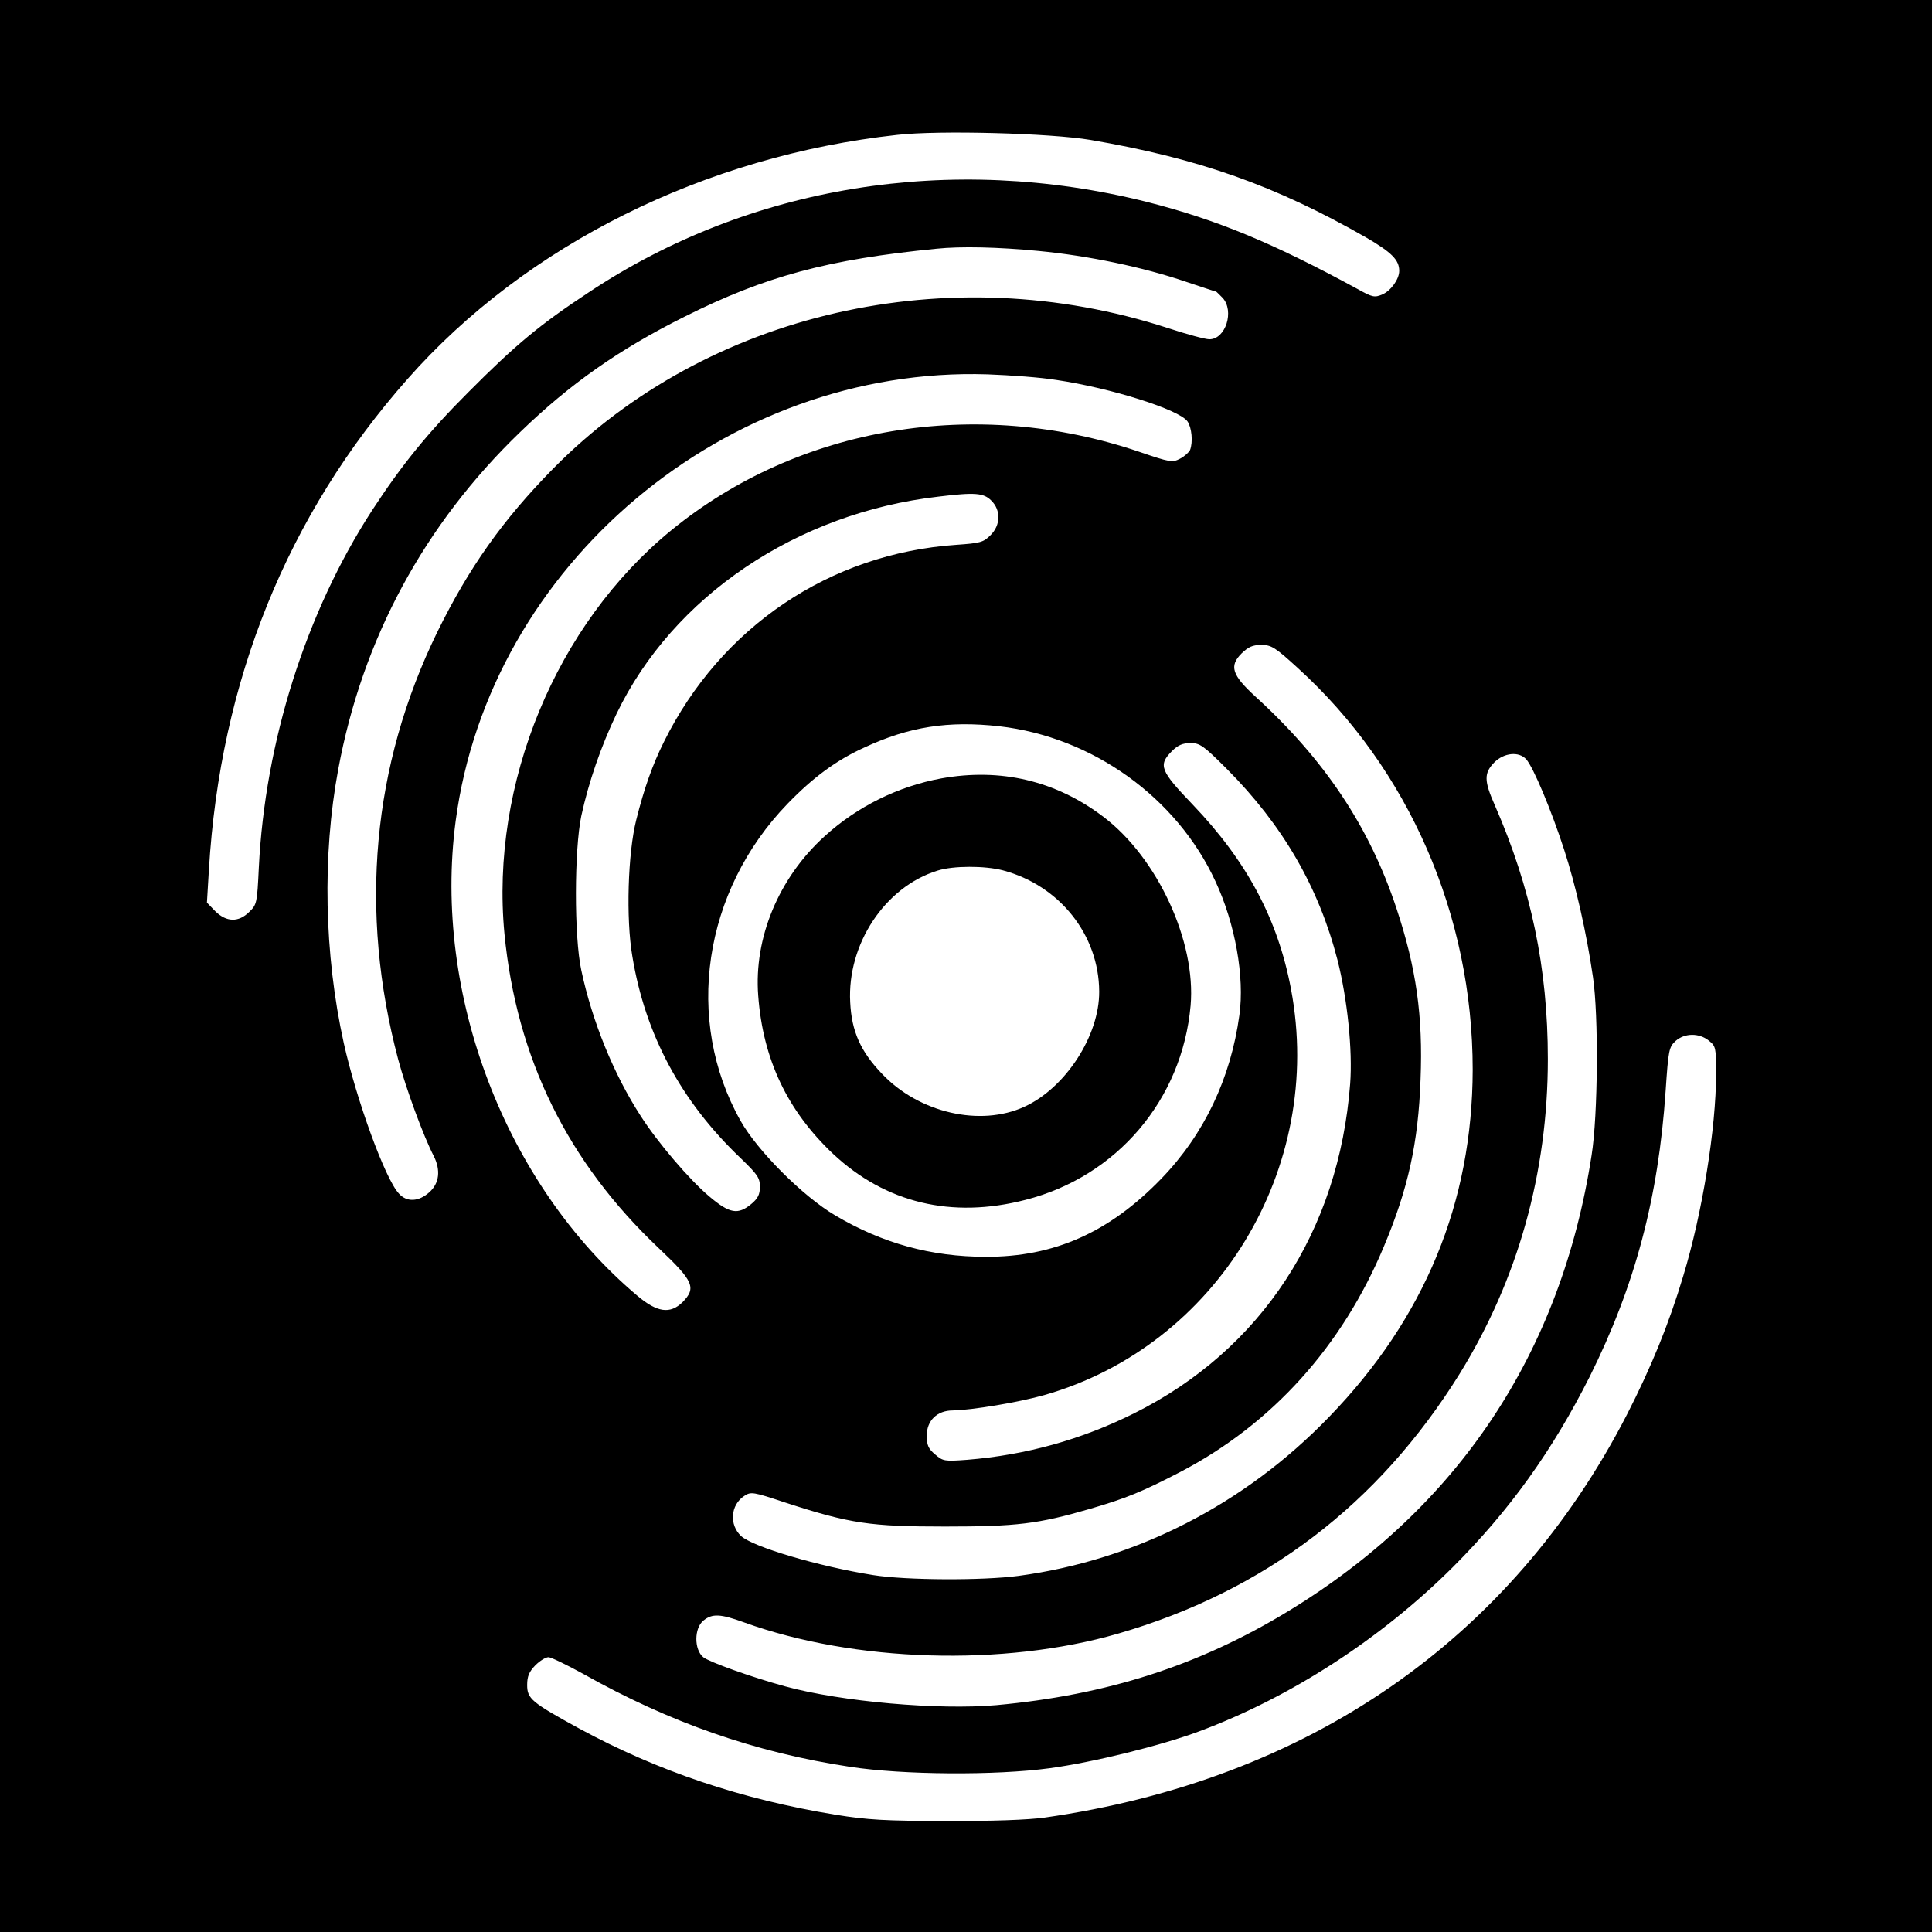
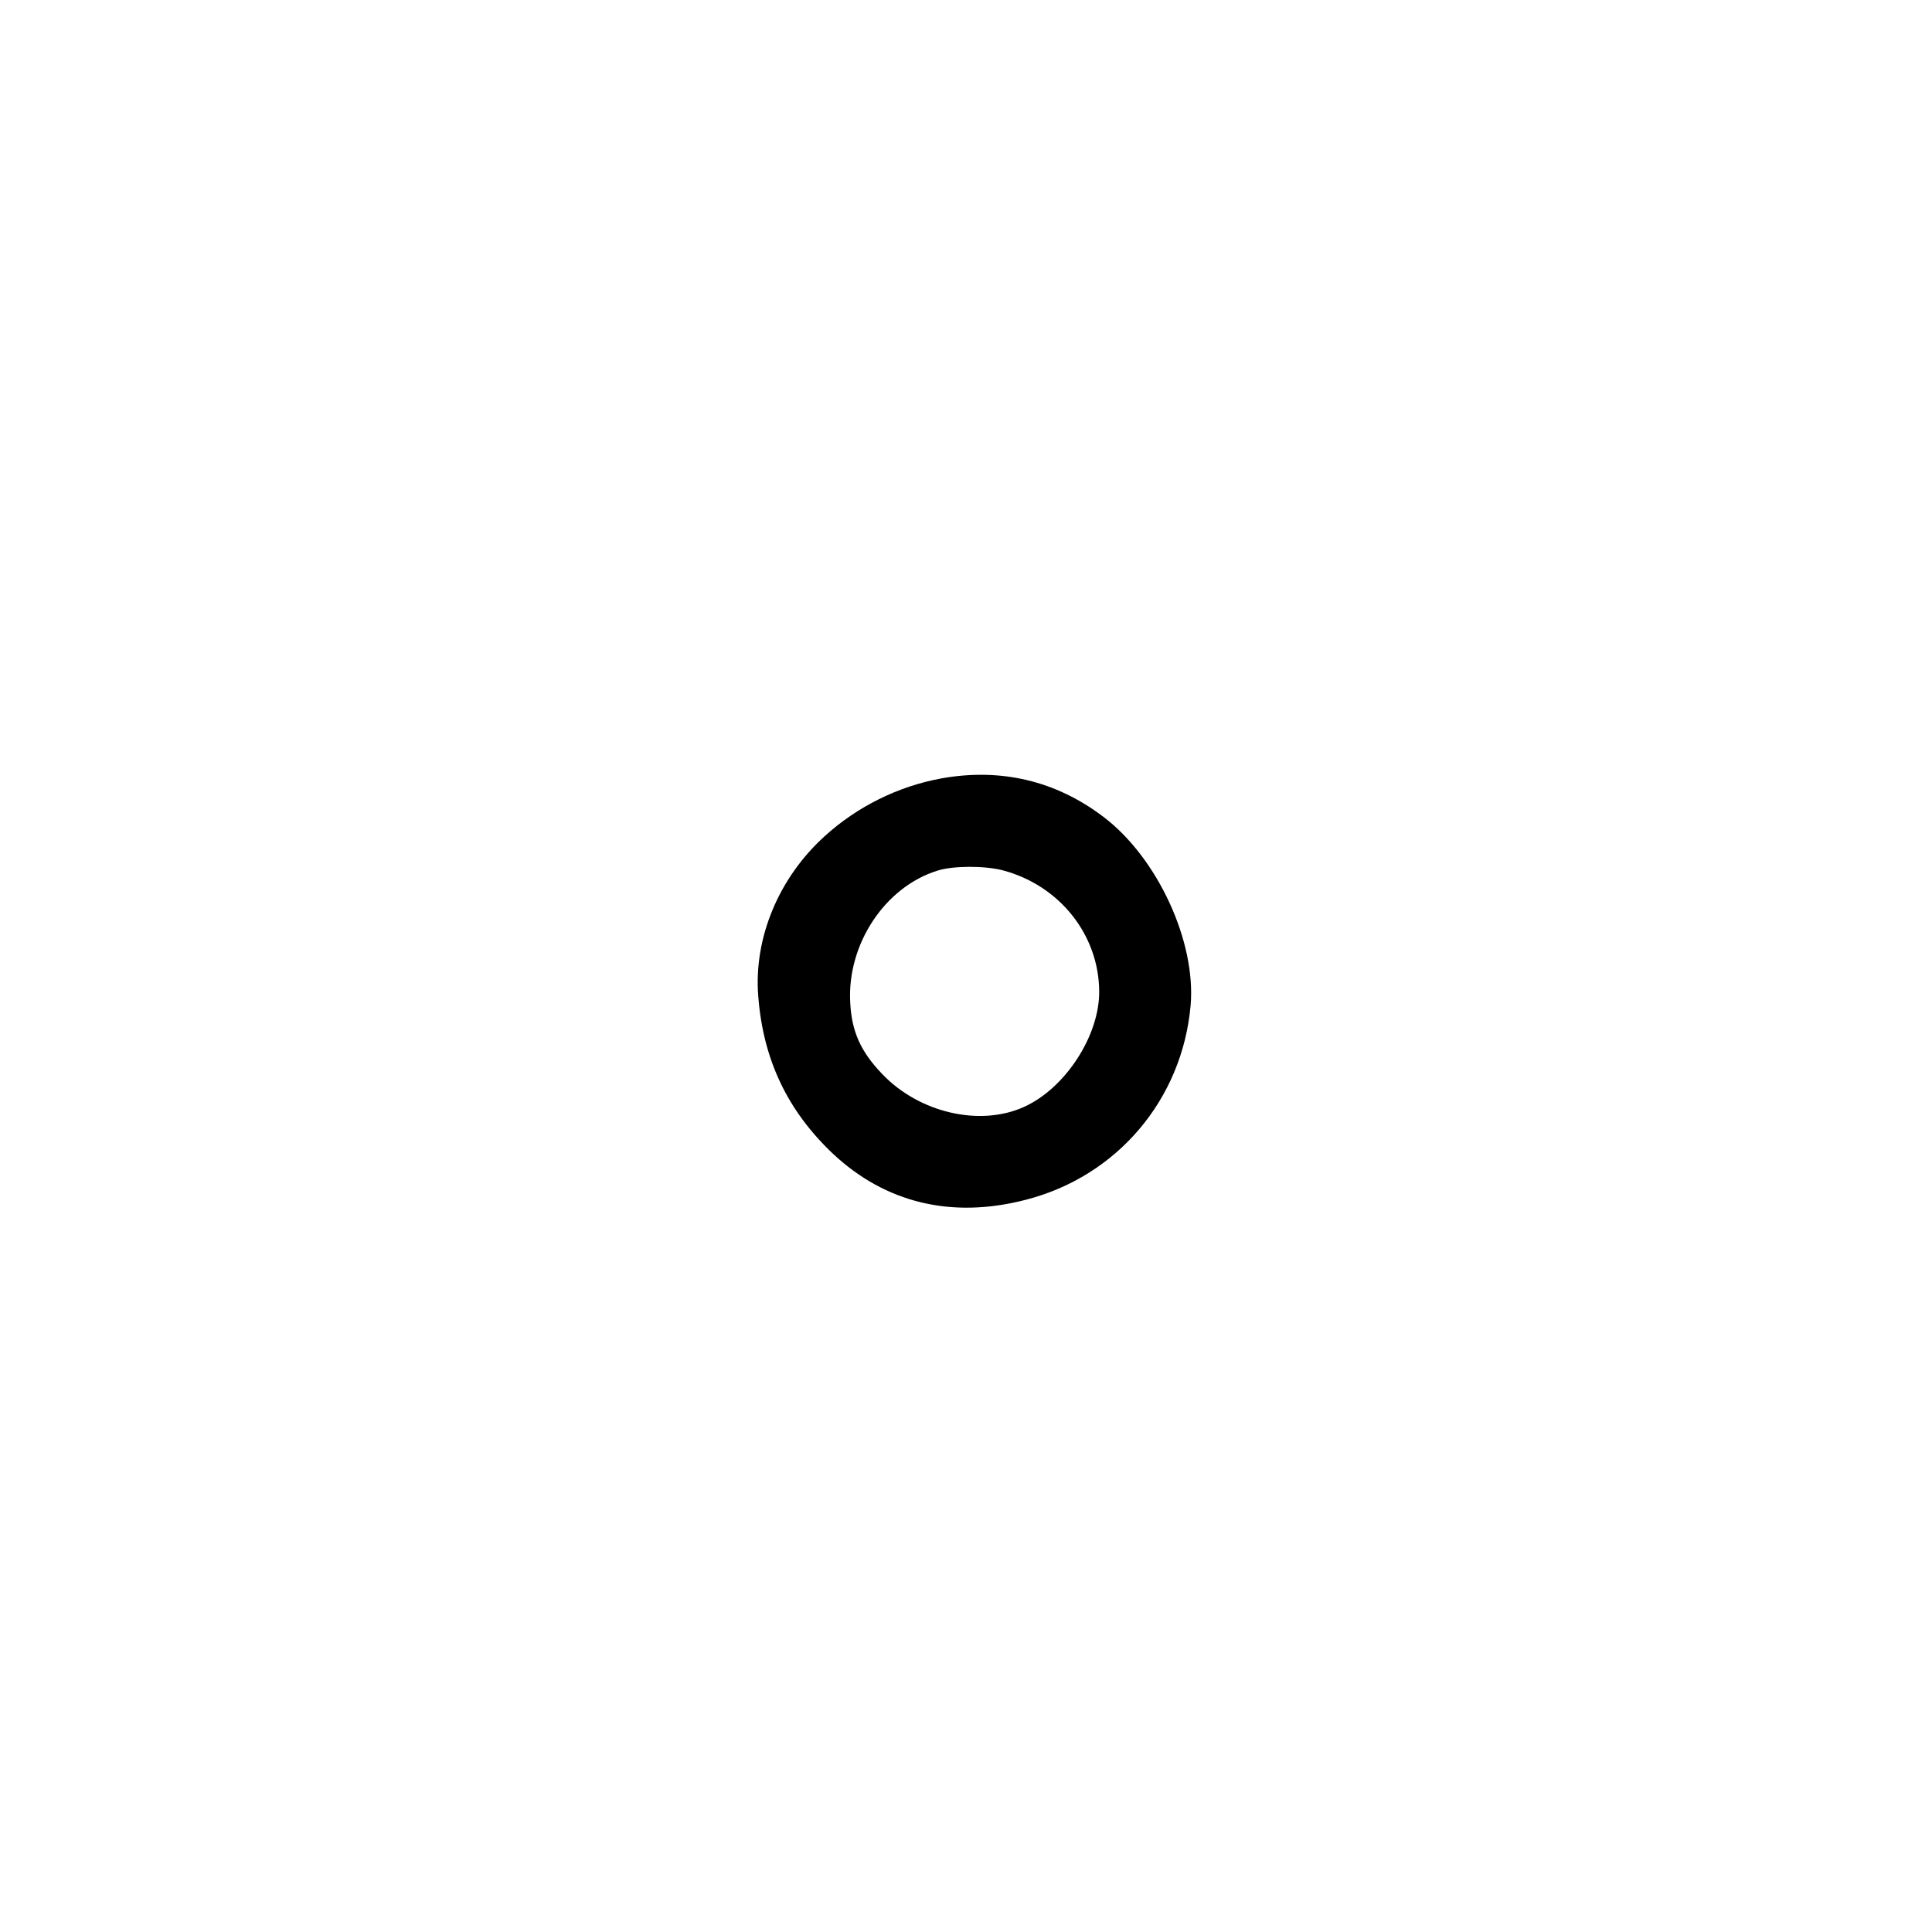
<svg xmlns="http://www.w3.org/2000/svg" version="1.0" width="689pt" height="689pt" viewBox="0 0 689 689" preserveAspectRatio="xMidYMid meet">
  <g transform="translate(0,689) scale(0.1,-0.1)" fill="#000000" stroke="none">
-     <path d="M0 3445 l0 -3445 3445 0 3445 0 0 3445 0 3445 -3445 0 -3445 0 0 -3445z m3889 2946 c386 -66 660 -163 983 -348 91 -53 118 -80 118 -119 0 -30 -30 -71 -60 -84 -28 -12 -36 -10 -88 19 -303 165 -504 248 -752 311 -699 175 -1417 59 -1991 -323 -173 -114 -261 -187 -429 -356 -145 -145 -238 -260 -343 -421 -236 -364 -382 -825 -404 -1275 -6 -125 -7 -131 -34 -157 -38 -38 -81 -37 -121 2 l-30 31 7 117 c40 673 279 1265 709 1751 422 478 1060 795 1746 870 149 17 547 6 689 -18z m-185 -396 c178 -17 374 -58 526 -110 57 -19 105 -35 107 -35 1 0 11 -10 23 -22 43 -47 11 -148 -47 -148 -15 0 -81 18 -148 40 -781 254 -1642 57 -2192 -501 -181 -184 -301 -354 -414 -584 -232 -476 -279 -995 -139 -1523 28 -105 91 -276 127 -345 25 -50 20 -97 -16 -129 -38 -34 -80 -36 -108 -5 -49 51 -152 335 -197 537 -70 318 -77 668 -20 975 86 466 307 875 650 1205 178 172 352 294 584 410 289 145 513 205 900 243 87 9 219 6 364 -8z m63 -460 c196 -29 439 -106 468 -148 15 -22 20 -73 9 -102 -4 -8 -20 -23 -36 -31 -27 -14 -35 -13 -146 25 -581 197 -1214 91 -1668 -280 -411 -336 -646 -903 -595 -1439 43 -443 225 -814 551 -1122 124 -117 134 -141 84 -192 -44 -43 -90 -37 -161 23 -470 396 -730 1075 -648 1693 121 914 965 1623 1897 1593 81 -3 191 -11 245 -20z m-232 -430 c35 -34 34 -88 -3 -124 -25 -25 -36 -28 -122 -34 -451 -31 -839 -293 -1042 -702 -41 -82 -71 -167 -99 -279 -30 -119 -37 -352 -14 -486 46 -280 174 -518 386 -720 60 -58 69 -70 69 -102 0 -28 -7 -42 -31 -62 -47 -39 -77 -34 -148 26 -71 59 -186 194 -246 288 -96 148 -173 337 -212 520 -26 120 -25 430 0 550 26 120 70 248 126 365 201 418 642 716 1148 774 131 16 161 13 188 -14z m1093 -597 c397 -361 624 -883 624 -1433 -1 -473 -171 -886 -512 -1238 -301 -312 -690 -511 -1108 -567 -128 -17 -401 -16 -519 3 -194 31 -427 100 -470 139 -43 40 -38 111 11 143 24 16 31 15 148 -24 231 -75 302 -85 568 -85 256 0 331 9 517 63 130 38 186 61 323 132 327 171 576 447 725 803 87 207 123 371 131 596 9 227 -15 397 -86 611 -96 290 -256 530 -503 755 -84 77 -94 109 -49 154 24 23 39 30 70 30 36 0 49 -8 130 -82z m-1065 -208 c333 -38 634 -254 772 -554 70 -150 104 -340 85 -476 -31 -226 -126 -426 -279 -584 -185 -191 -382 -279 -626 -278 -194 0 -369 48 -537 148 -114 67 -277 230 -337 337 -202 359 -134 819 168 1131 91 94 174 155 273 200 161 75 300 96 481 76z m812 -152 c200 -201 328 -422 395 -682 35 -138 54 -321 45 -441 -40 -526 -317 -949 -770 -1175 -188 -94 -386 -149 -596 -166 -81 -6 -86 -5 -114 19 -24 20 -30 33 -30 67 0 54 37 90 93 90 67 1 236 29 327 55 615 176 1000 809 879 1448 -47 249 -157 455 -350 657 -117 122 -124 141 -75 191 22 22 39 29 67 29 33 0 46 -9 129 -92z m1068 34 c25 -28 89 -180 135 -322 42 -129 80 -297 103 -455 20 -135 18 -491 -5 -635 -109 -706 -476 -1257 -1082 -1626 -319 -194 -647 -299 -1041 -335 -206 -18 -552 12 -753 67 -121 33 -271 87 -292 104 -33 27 -33 104 1 131 31 25 60 24 145 -7 393 -142 925 -158 1333 -40 522 151 929 461 1218 926 208 336 315 718 315 1123 0 325 -60 610 -189 905 -39 88 -39 115 -2 153 35 35 88 40 114 11z m651 -1003 c25 -20 26 -25 26 -117 0 -195 -49 -498 -117 -722 -51 -171 -115 -327 -201 -495 -414 -803 -1136 -1303 -2077 -1437 -56 -8 -189 -13 -350 -12 -218 0 -282 4 -394 22 -337 55 -636 156 -916 308 -170 93 -185 106 -185 155 0 31 7 47 29 70 16 16 37 29 47 29 9 0 65 -27 123 -59 309 -174 615 -281 953 -332 188 -29 520 -31 711 -5 156 21 398 81 532 131 326 121 649 330 906 586 202 202 355 415 488 679 162 325 245 637 271 1019 10 148 12 157 36 179 32 28 83 29 118 1z" />
    <path d="M3357 4114 c-153 -28 -300 -100 -417 -207 -163 -148 -252 -362 -236 -568 17 -227 104 -410 267 -564 187 -175 423 -232 686 -164 326 83 559 357 589 693 20 228 -118 527 -311 673 -170 129 -366 175 -578 137z m220 -328 c202 -54 342 -230 343 -432 1 -157 -120 -344 -267 -411 -157 -72 -375 -22 -507 117 -77 80 -109 152 -114 256 -11 207 124 411 311 469 56 18 169 18 234 1z" />
  </g>
</svg>